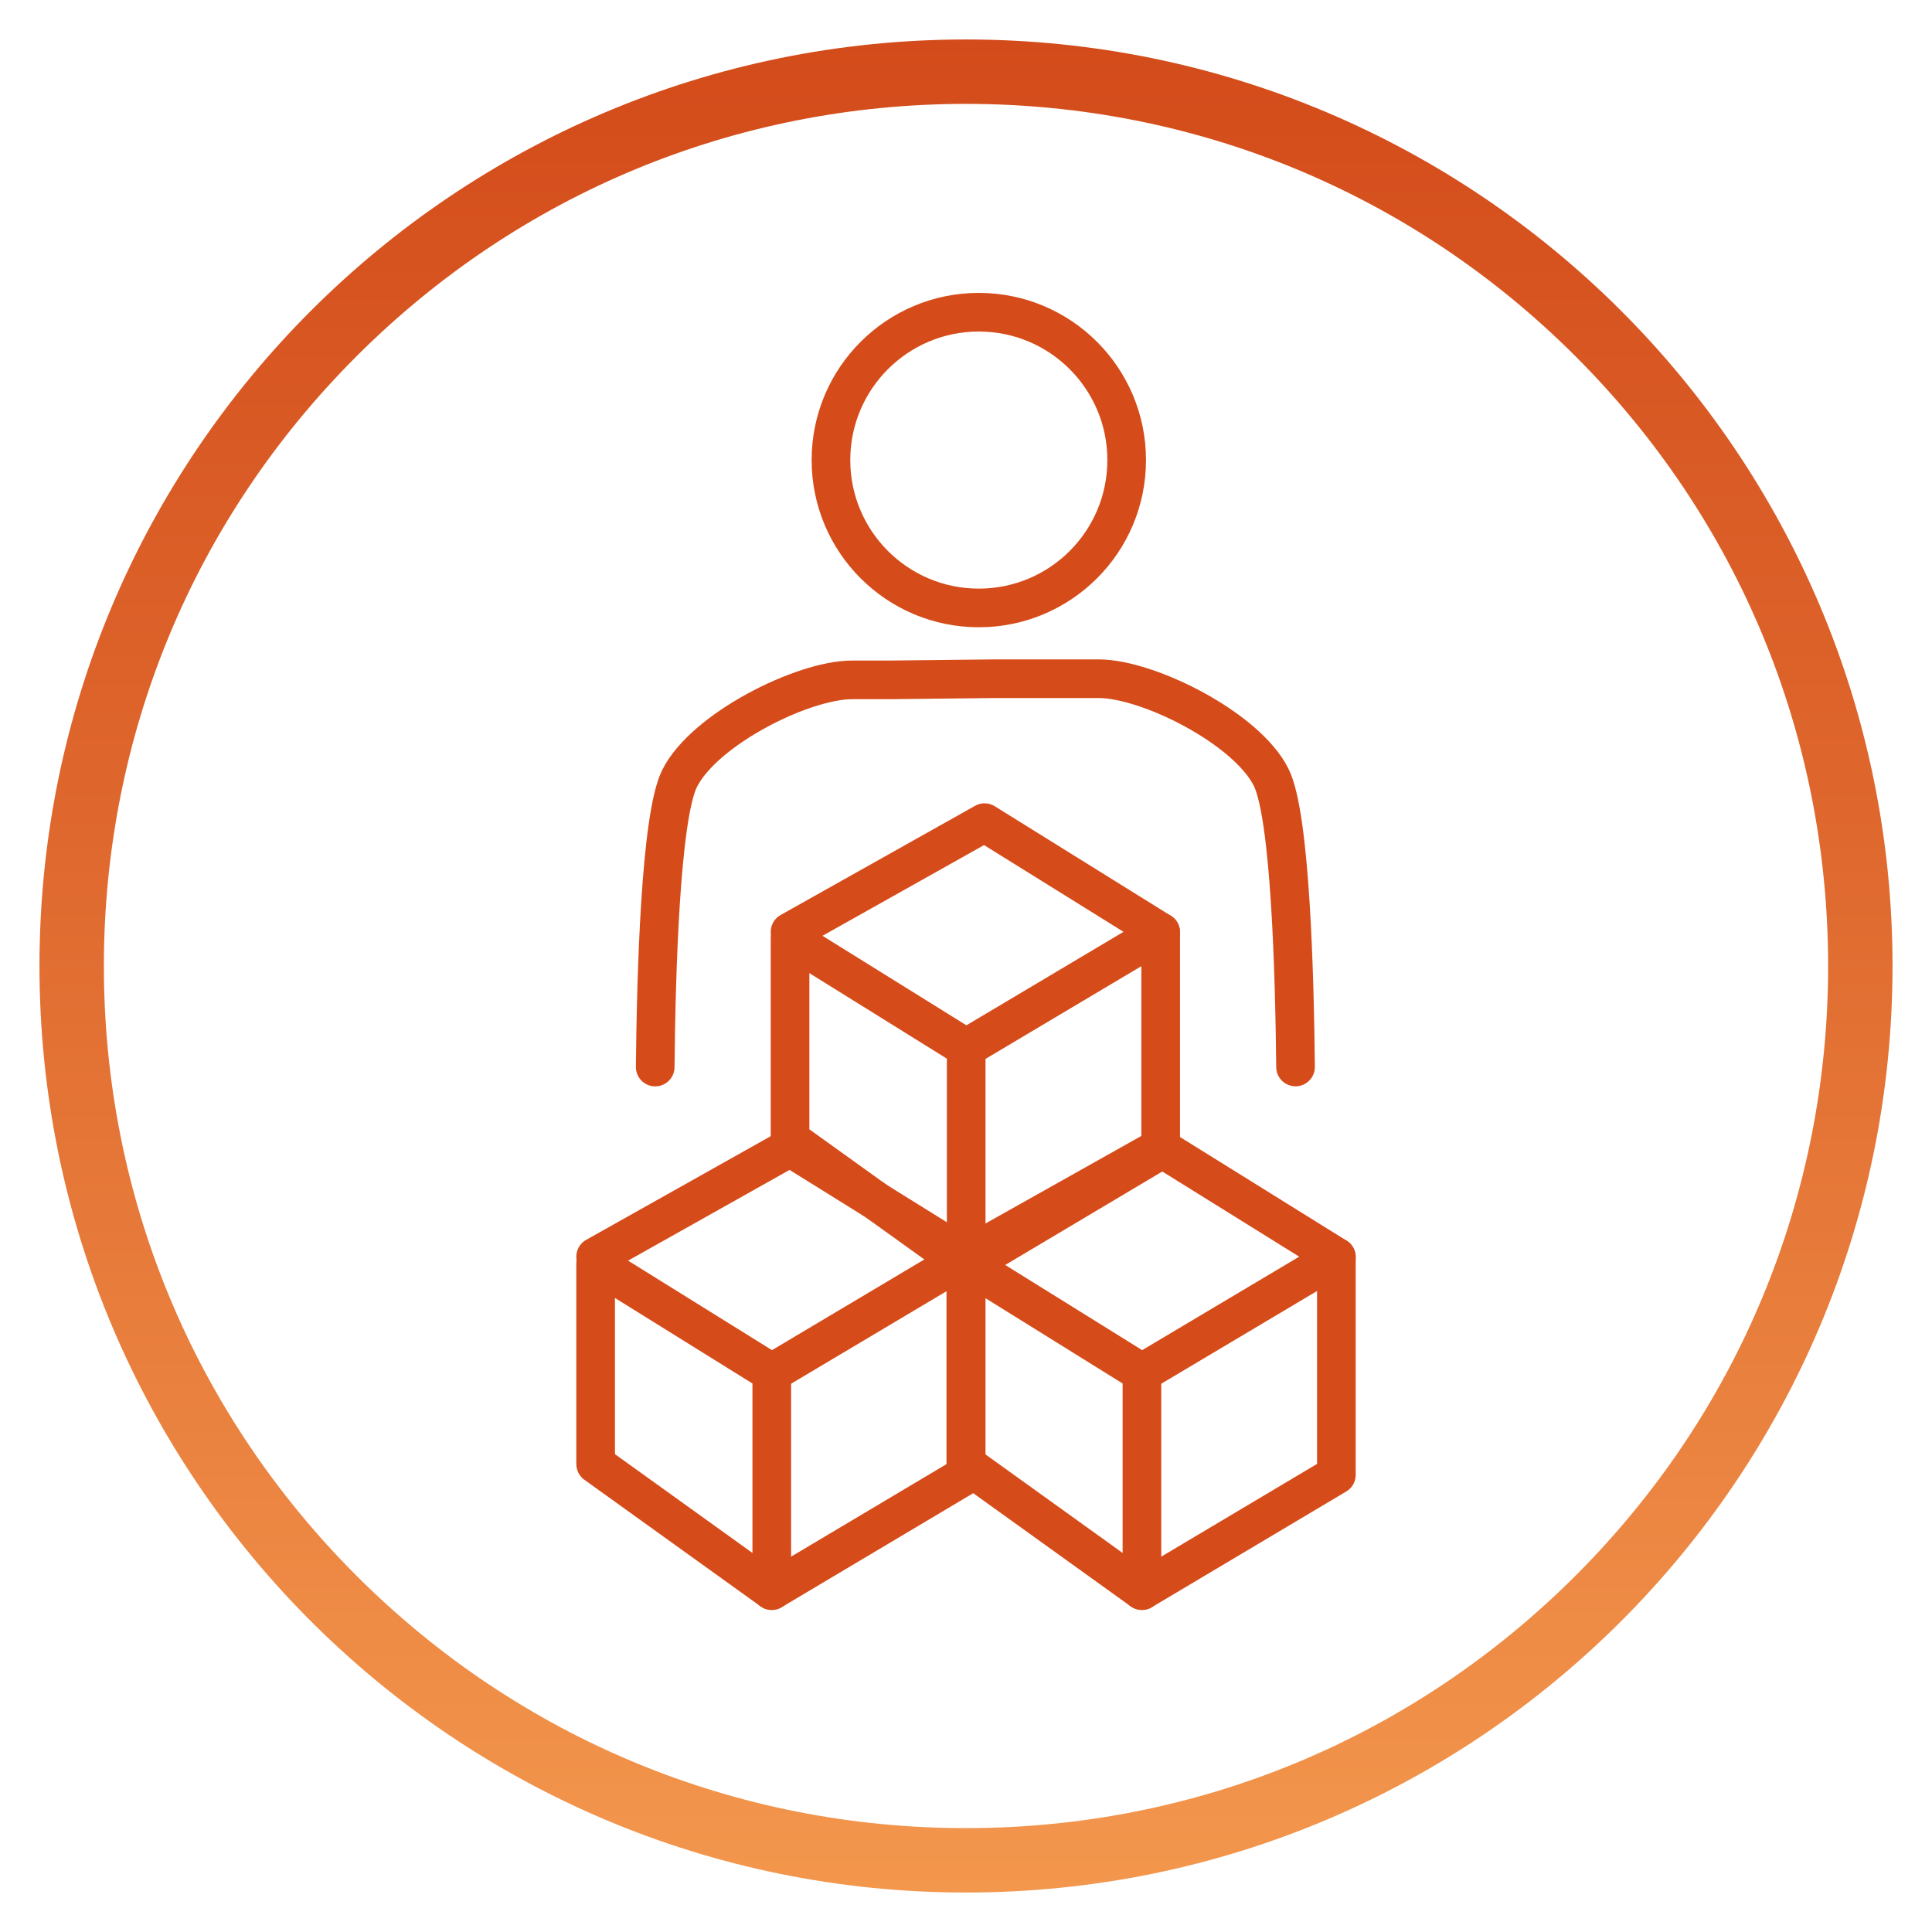
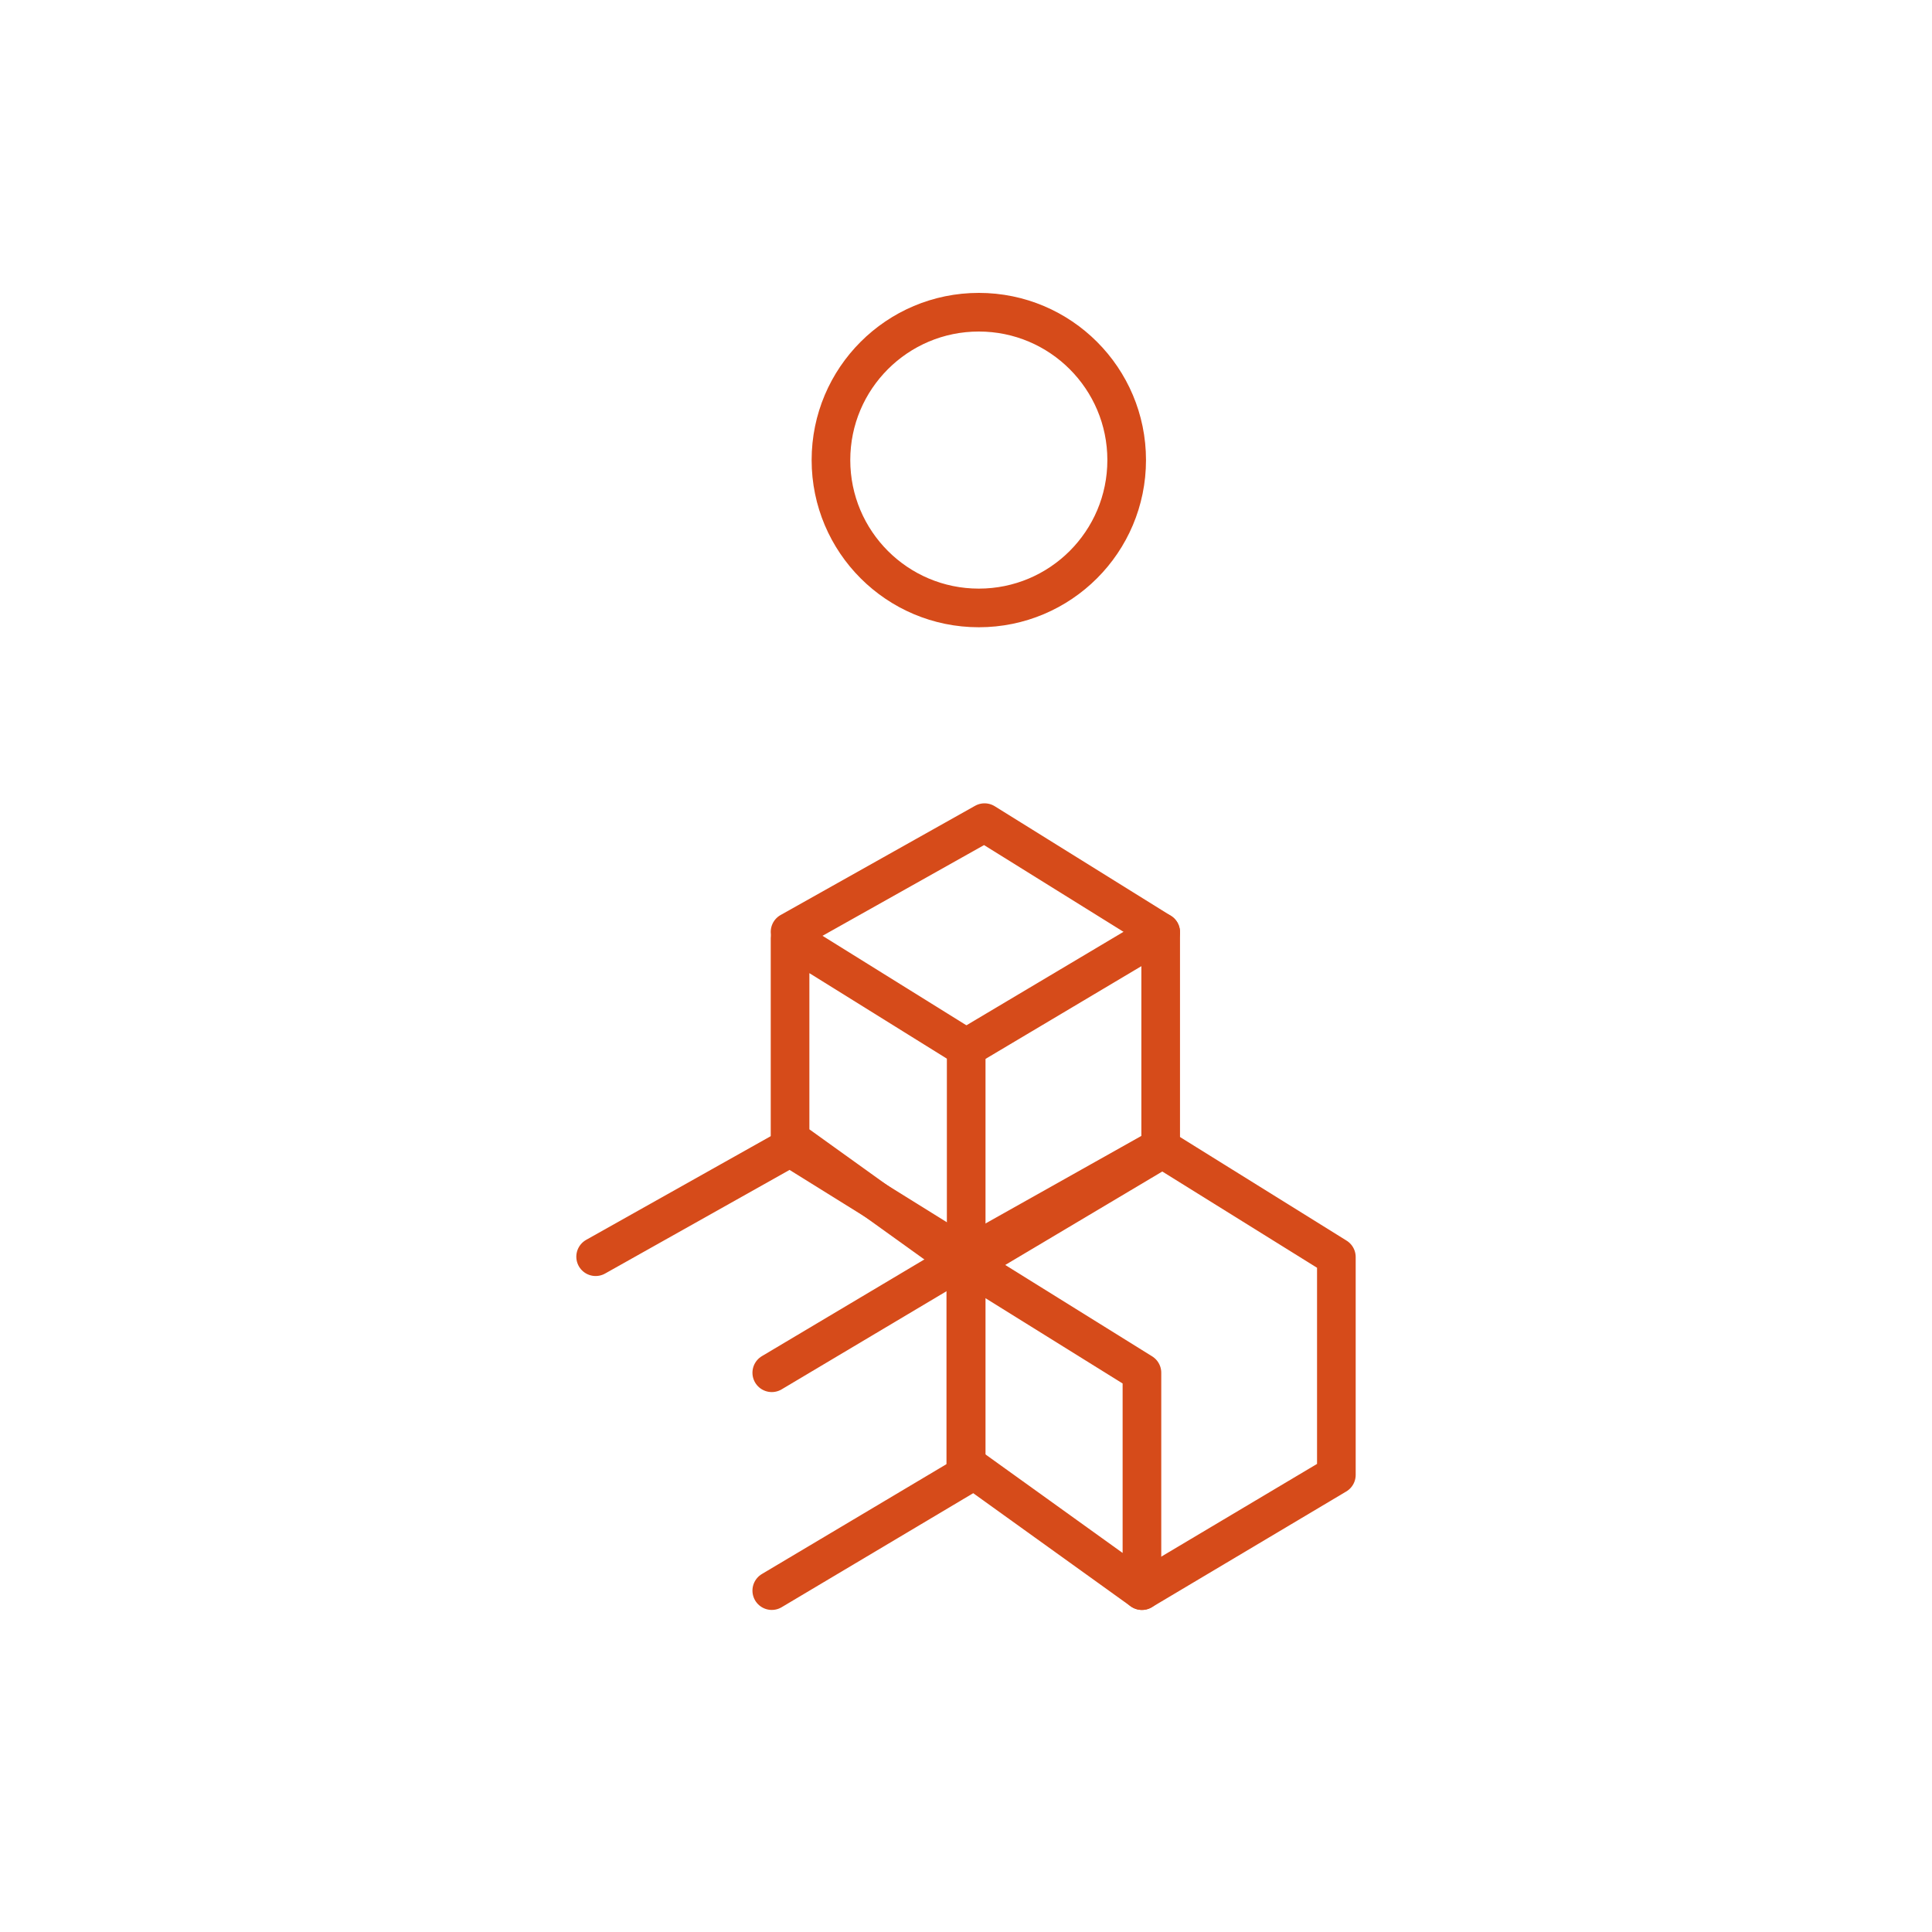
<svg xmlns="http://www.w3.org/2000/svg" id="Layer_1" viewBox="0 0 300 300">
  <defs>
    <style>.cls-1{fill:url(#linear-gradient);}.cls-2{fill:none;stroke:#d64b1a;stroke-linecap:round;stroke-linejoin:round;stroke-width:6px;}</style>
    <linearGradient id="linear-gradient" x1="150" y1="293.87" x2="150" y2="6.13" gradientUnits="userSpaceOnUse">
      <stop offset="0" stop-color="#f3974d" />
      <stop offset=".57" stop-color="#df682e" />
      <stop offset="1" stop-color="#d34b1a" />
    </linearGradient>
  </defs>
  <polygon class="cls-2" points="122.68 176.9 122.68 145.71 150.03 162.72 150.03 196.54 122.68 176.9" />
  <line class="cls-2" x1="150.03" y1="162.72" x2="180.23" y2="144.75" />
  <polyline class="cls-2" points="150.03 196.54 180.23 178.57 180.23 144.75 152.88 127.74 122.68 144.7" />
-   <polygon class="cls-2" points="92.49 227.34 92.49 196.15 119.84 213.16 119.84 246.99 92.49 227.34" />
  <line class="cls-2" x1="119.84" y1="213.16" x2="150.03" y2="195.19" />
  <polyline class="cls-2" points="119.84 246.99 150.03 229.02 150.03 195.19 122.68 178.18 92.49 195.14" />
  <polygon class="cls-2" points="149.97 227.34 149.97 196.15 177.32 213.16 177.32 246.99 149.97 227.34" />
-   <line class="cls-2" x1="177.32" y1="213.16" x2="207.51" y2="195.19" />
  <polyline class="cls-2" points="177.32 246.99 207.51 229.02 207.51 195.19 180.16 178.18 149.97 195.14" />
  <circle class="cls-2" cx="151.99" cy="71.44" r="22.96" />
-   <path class="cls-2" d="M101.74,165.69c.14-14.15.8-38.83,3.79-44.82,3.83-7.65,19.13-15.3,26.78-15.3h5.78l16.31-.18c7.26,0,13.55,0,16.2,0,7.65,0,22.96,7.65,26.78,15.3,3,6.01,3.65,30.87,3.79,44.99" />
-   <path class="cls-1" d="M150,16.13c35.76,0,69.38,13.92,94.66,39.21,25.28,25.28,39.21,58.9,39.21,94.66s-13.92,69.38-39.21,94.66c-25.28,25.28-58.9,39.21-94.66,39.21s-69.38-13.92-94.66-39.21c-25.28-25.28-39.21-58.9-39.21-94.66s13.92-69.38,39.21-94.66c25.28-25.28,58.9-39.21,94.66-39.21M150,6.13C70.54,6.13,6.13,70.54,6.13,150s64.41,143.87,143.87,143.87c79.46,0,143.87-64.41,143.87-143.87S229.46,6.13,150,6.13h0Z" />
</svg>